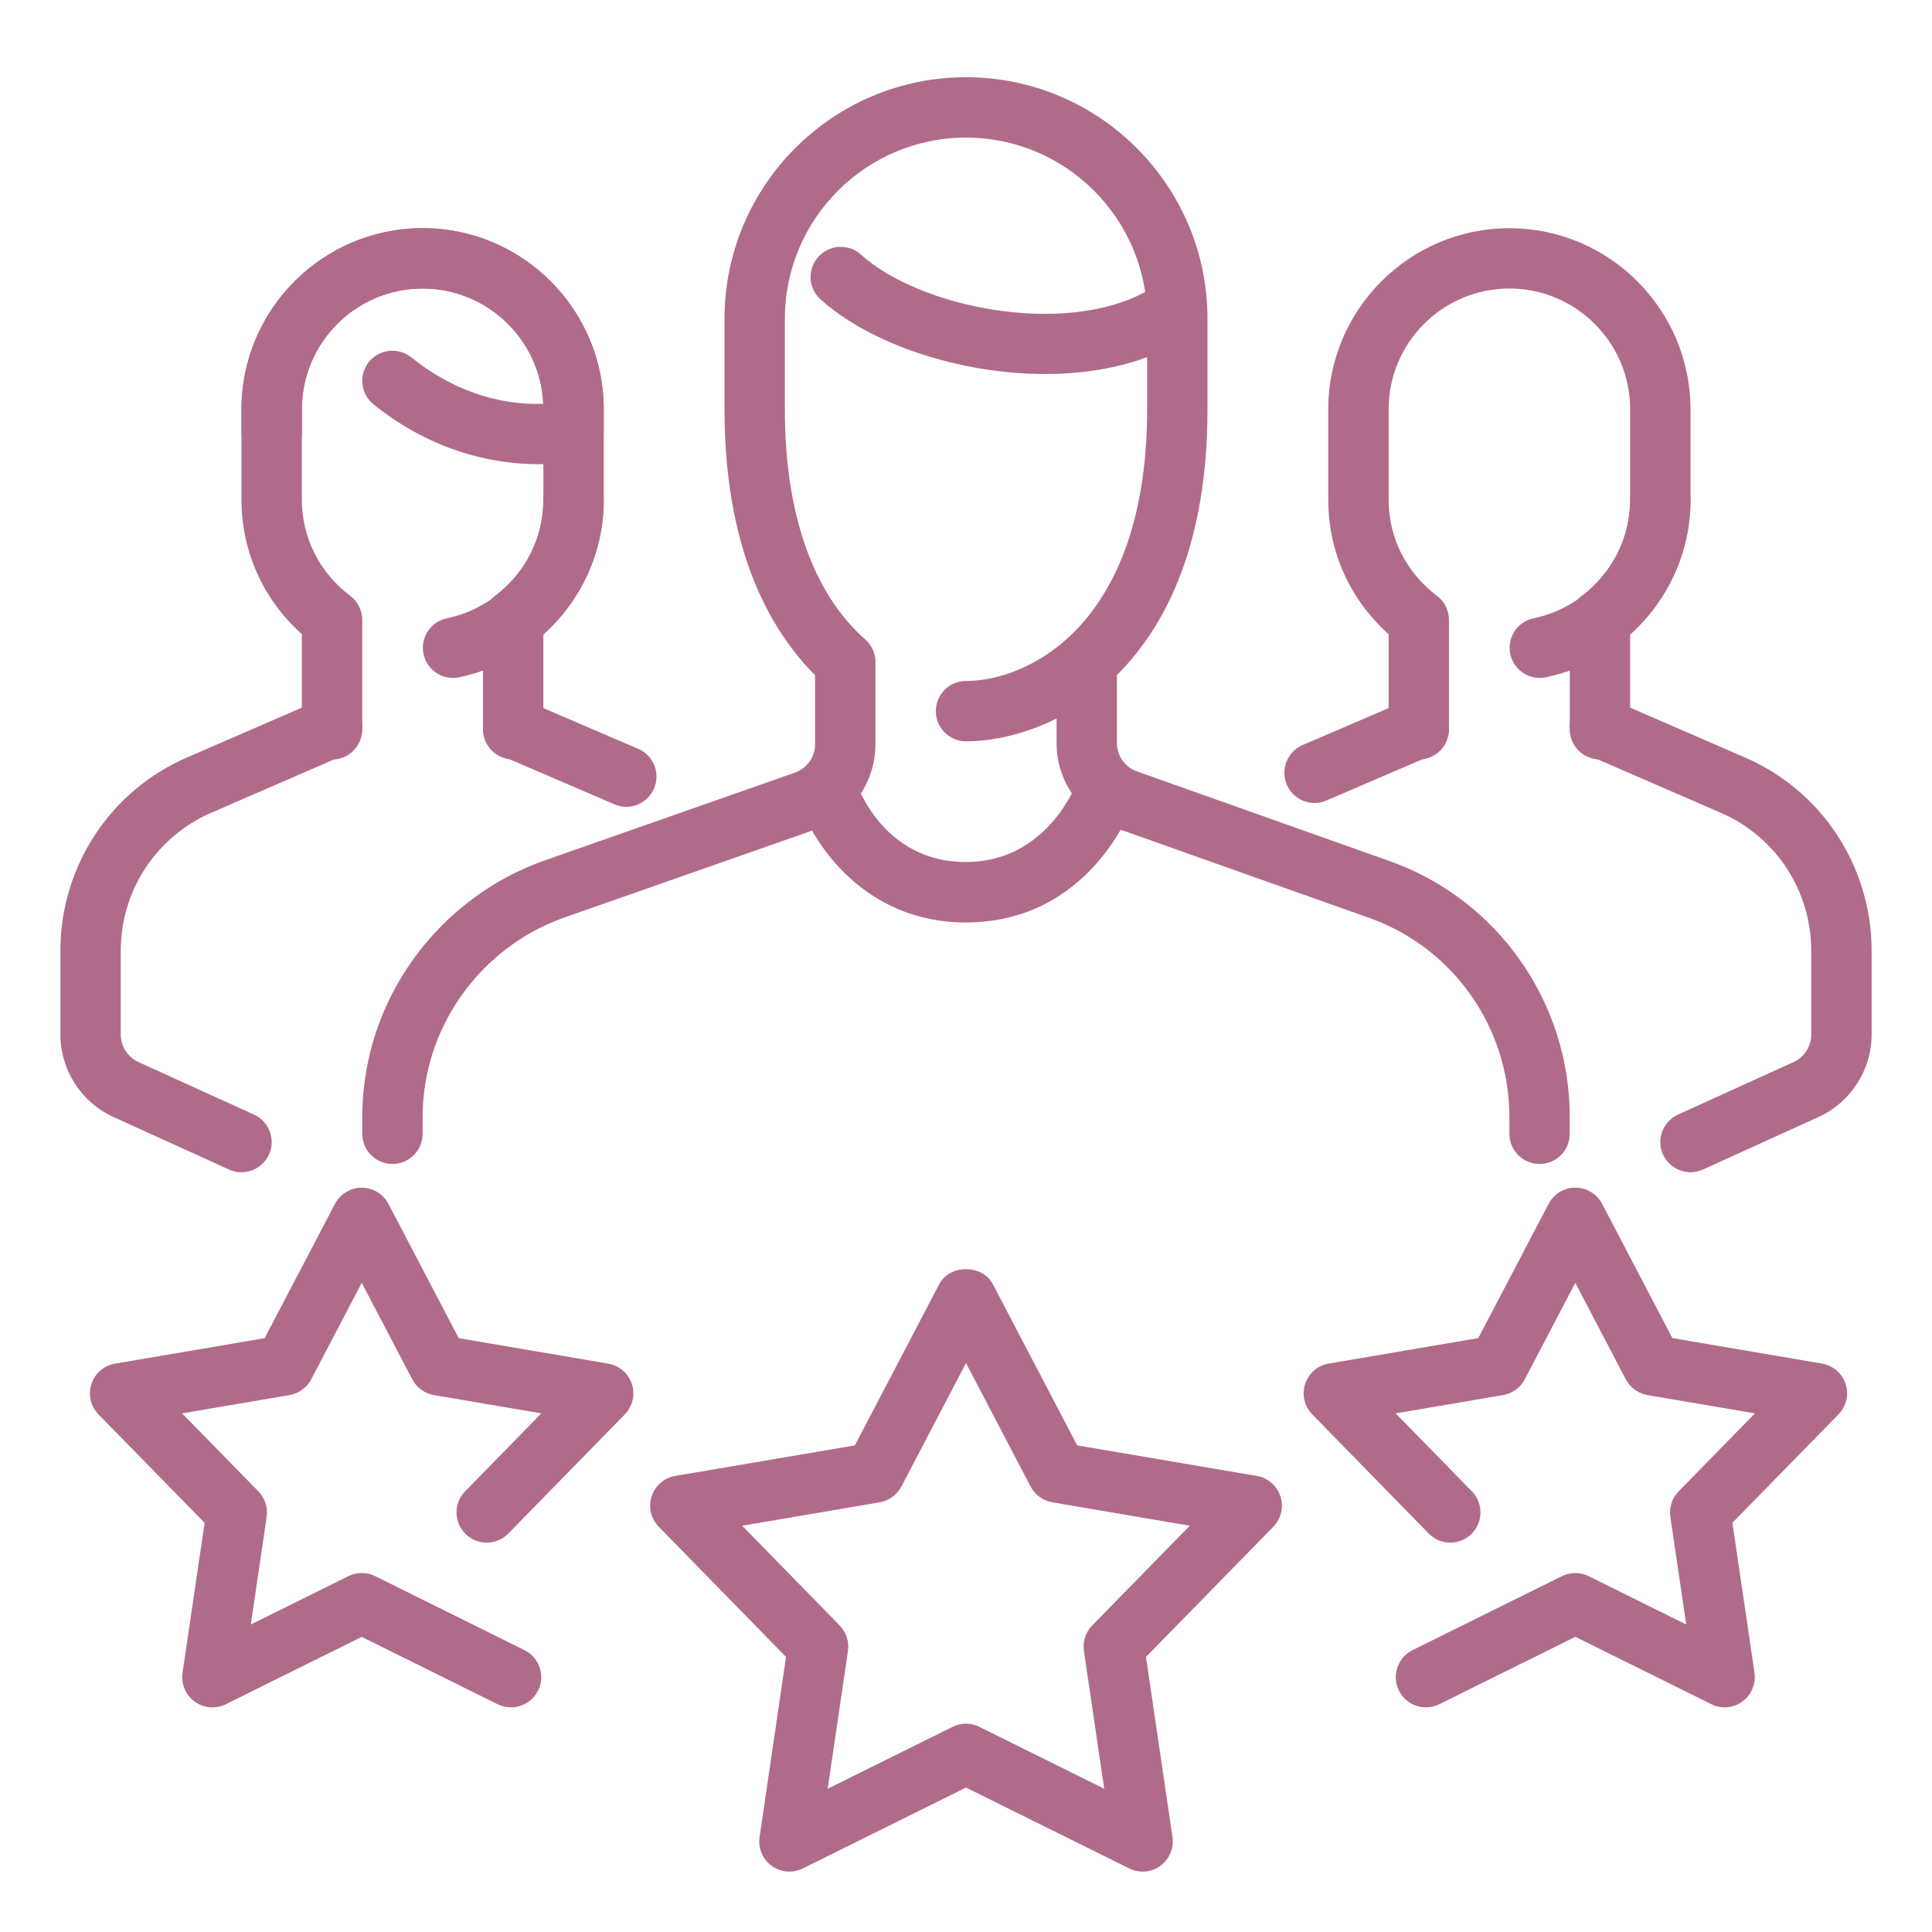
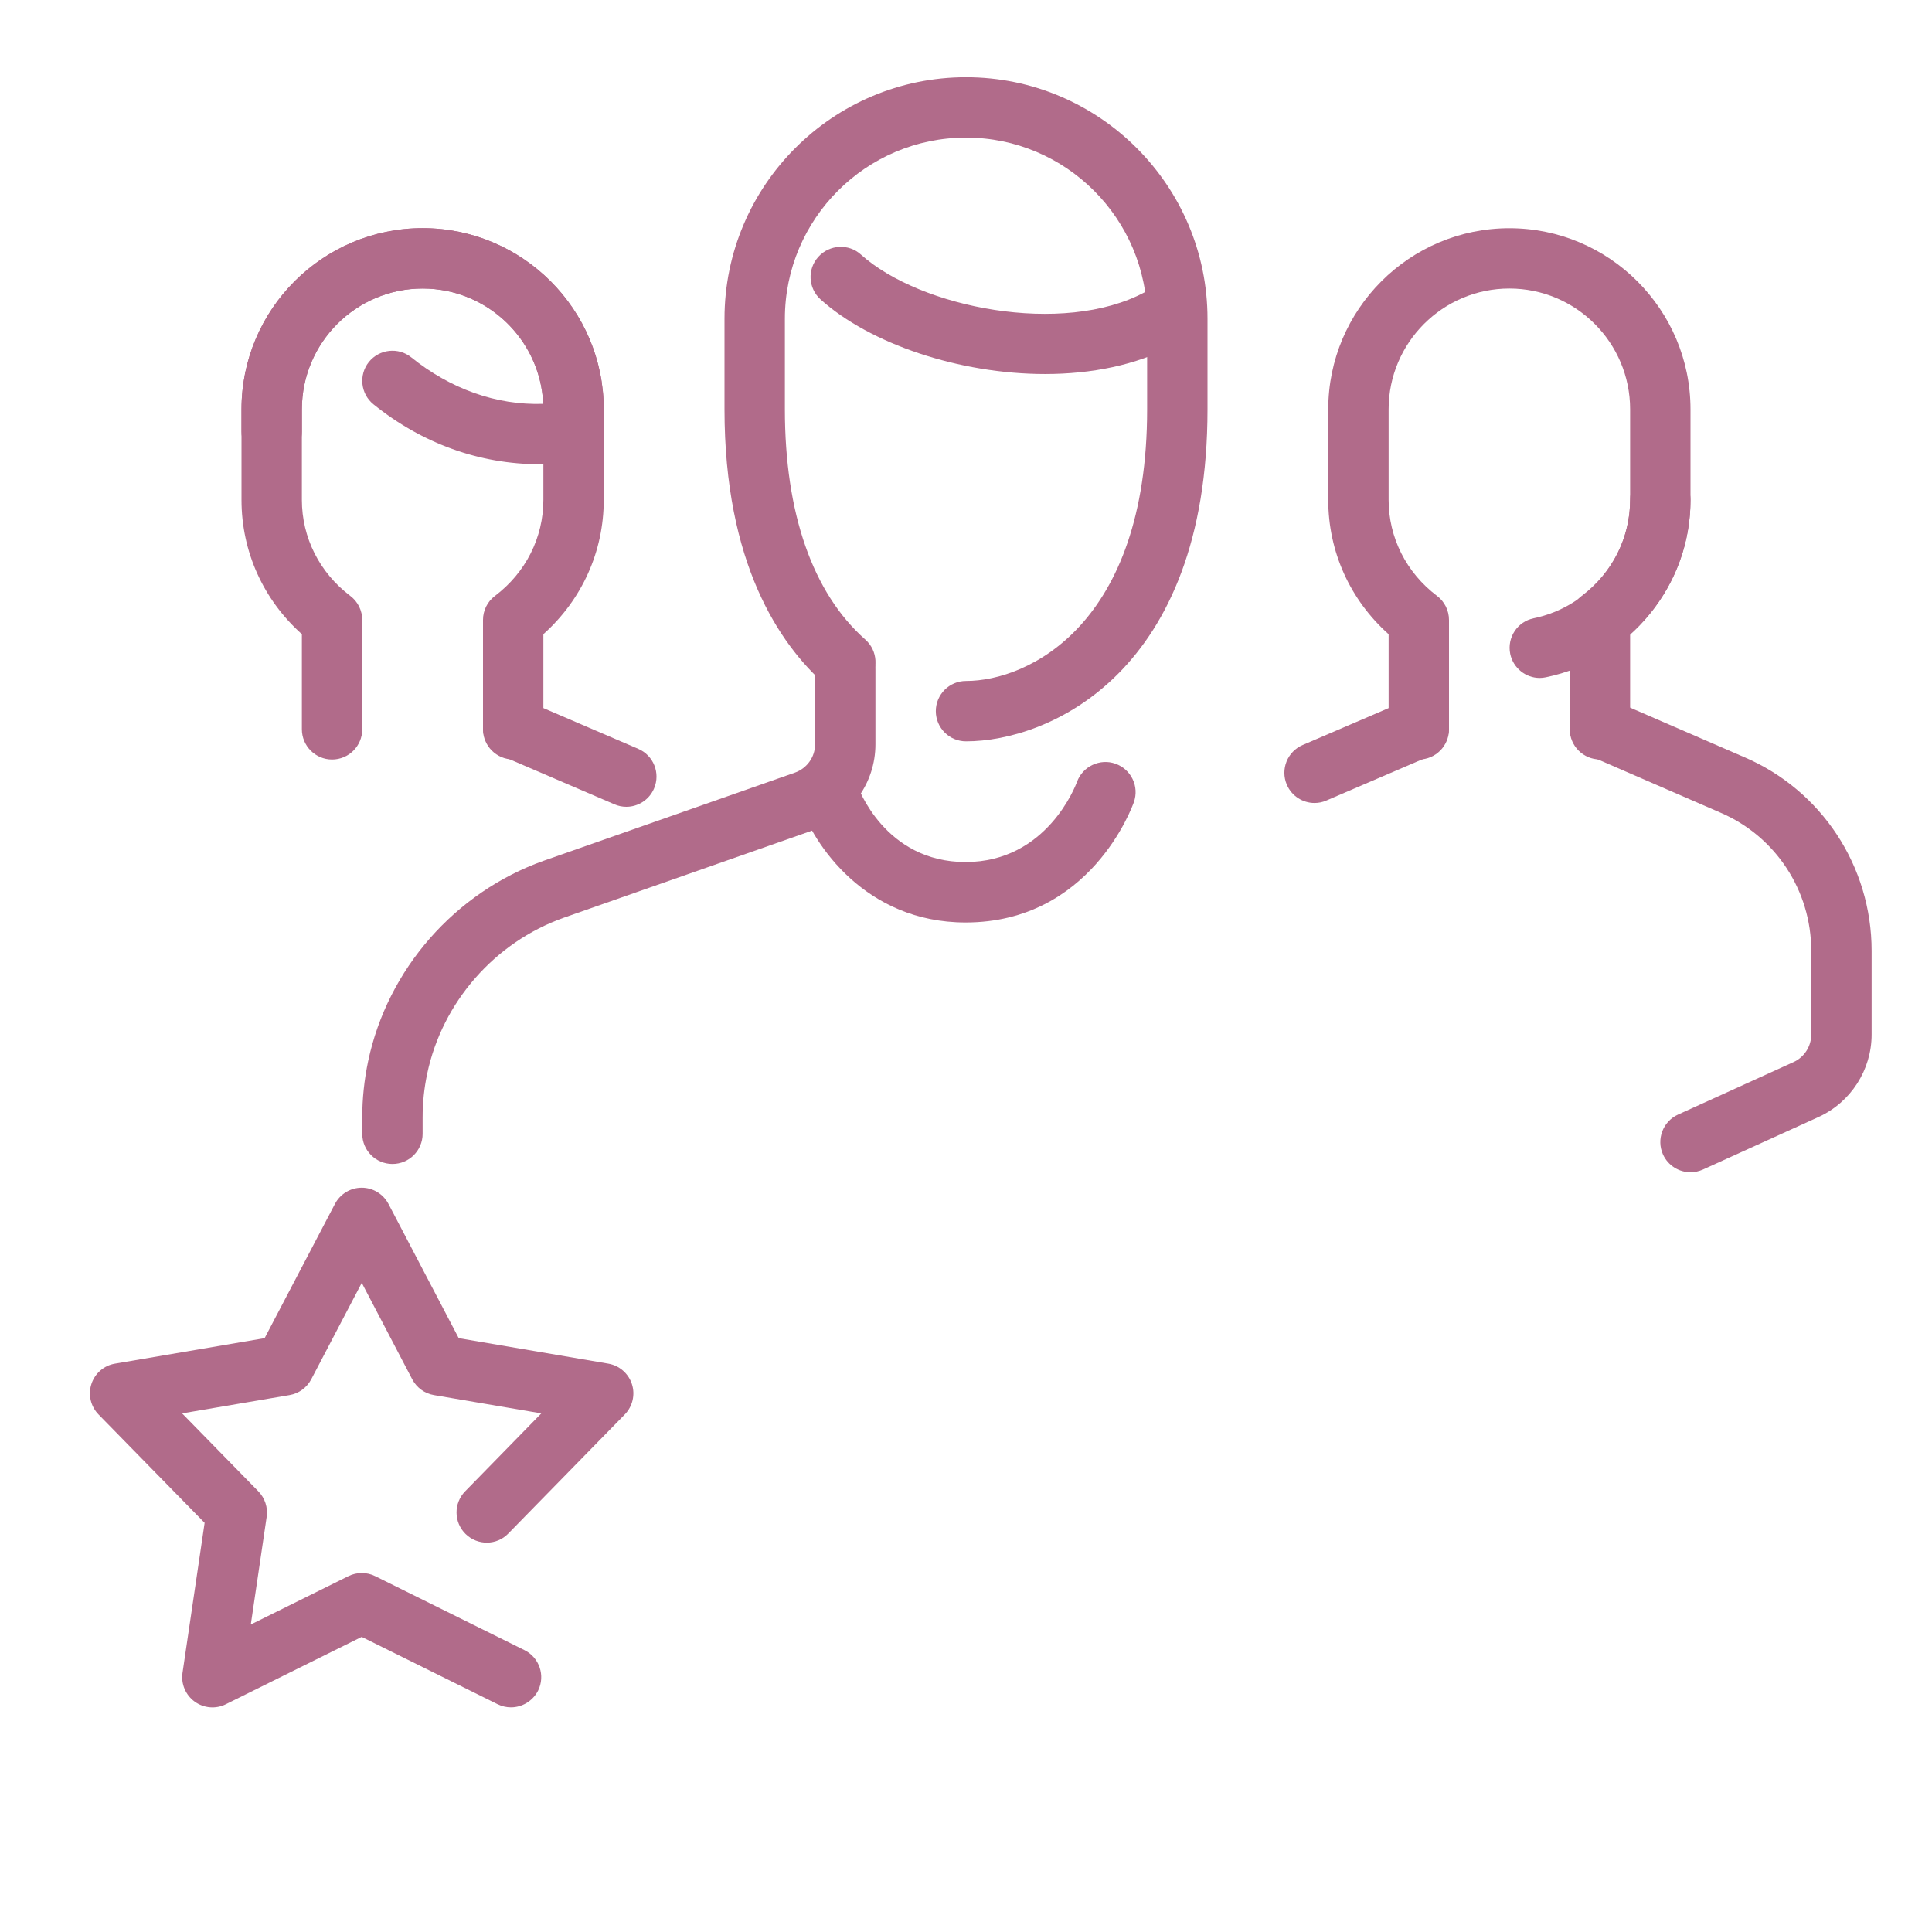
<svg xmlns="http://www.w3.org/2000/svg" width="132" height="132" viewBox="0 0 132 132" fill="none">
  <path d="M35.062 51.888C33.924 51.888 33 50.964 33 49.826V42.355C33 41.708 33.301 41.102 33.817 40.714C35.92 39.121 37.125 36.729 37.125 34.151V27.963C37.125 23.413 33.425 19.713 28.875 19.713C24.325 19.713 20.625 23.413 20.625 27.963V34.151C20.625 36.729 21.829 39.121 23.933 40.714C24.449 41.102 24.75 41.712 24.75 42.36V49.83C24.75 50.968 23.826 51.892 22.688 51.892C21.549 51.892 20.625 50.964 20.625 49.826V43.329C17.989 40.974 16.5 37.682 16.5 34.151V27.963C16.5 21.141 22.052 15.588 28.875 15.588C35.698 15.588 41.25 21.141 41.25 27.963V34.151C41.25 37.682 39.761 40.969 37.125 43.329V49.826C37.125 50.964 36.201 51.888 35.062 51.888Z" fill="#B16B8A" />
-   <path d="M30.95 46.32C29.993 46.32 29.135 45.647 28.933 44.674C28.706 43.556 29.424 42.467 30.541 42.24C34.353 41.452 37.125 38.053 37.125 34.151C37.125 33.012 38.049 32.088 39.188 32.088C40.326 32.088 41.25 33.012 41.25 34.151C41.25 40 37.092 45.099 31.366 46.274C31.226 46.303 31.09 46.32 30.95 46.32Z" fill="#B16B8A" />
  <path d="M42.793 55.123C42.52 55.123 42.244 55.069 41.98 54.953L34.25 51.633C33.202 51.183 32.719 49.97 33.169 48.923C33.615 47.871 34.827 47.396 35.875 47.842L43.605 51.163C44.653 51.612 45.136 52.825 44.686 53.873C44.352 54.656 43.589 55.123 42.793 55.123Z" fill="#B16B8A" />
-   <path d="M16.5 80.091C16.215 80.091 15.922 80.033 15.646 79.905L7.751 76.317C5.548 75.31 4.125 73.099 4.125 70.682V64.965C4.125 59.181 7.549 53.984 12.845 51.723L21.867 47.809C22.923 47.355 24.127 47.834 24.581 48.877C25.03 49.921 24.552 51.138 23.508 51.591L14.479 55.51C10.692 57.131 8.25 60.84 8.25 64.965V70.682C8.25 71.486 8.724 72.229 9.459 72.563L17.354 76.152C18.389 76.622 18.847 77.847 18.377 78.882C18.03 79.641 17.28 80.091 16.5 80.091Z" fill="#B16B8A" />
  <path d="M36.873 31.717C32.765 31.717 28.838 30.302 25.517 27.625C24.634 26.912 24.494 25.616 25.204 24.729C25.926 23.843 27.225 23.706 28.104 24.42C30.752 26.553 33.895 27.703 37.117 27.592C36.919 23.211 33.297 19.713 28.875 19.713C24.325 19.713 20.625 23.413 20.625 27.963V29.49C20.625 30.628 19.701 31.552 18.562 31.552C17.424 31.552 16.5 30.632 16.5 29.49V27.963C16.5 21.141 22.052 15.588 28.875 15.588C35.698 15.588 41.25 21.141 41.25 27.963V29.407C41.25 30.422 40.512 31.284 39.513 31.445C38.56 31.598 37.736 31.717 36.873 31.717Z" fill="#B16B8A" />
  <path d="M109.312 51.888C108.174 51.888 107.25 50.964 107.25 49.826V42.355C107.25 41.708 107.551 41.102 108.067 40.714C110.17 39.121 111.375 36.729 111.375 34.151V27.963C111.375 23.413 107.675 19.713 103.125 19.713C98.575 19.713 94.875 23.413 94.875 27.963V34.151C94.875 36.729 96.079 39.121 98.183 40.714C98.699 41.102 99 41.712 99 42.36V49.83C99 50.968 98.076 51.892 96.938 51.892C95.799 51.892 94.875 50.968 94.875 49.83V43.333C92.239 40.978 90.75 37.686 90.75 34.155V27.968C90.75 21.145 96.302 15.592 103.125 15.592C109.948 15.592 115.5 21.145 115.5 27.968V34.155C115.5 37.686 114.011 40.974 111.375 43.333V49.83C111.375 50.964 110.451 51.888 109.312 51.888Z" fill="#B16B8A" />
  <path d="M105.2 46.32C104.243 46.32 103.385 45.647 103.183 44.674C102.956 43.556 103.674 42.467 104.791 42.24C108.603 41.452 111.375 38.053 111.375 34.151C111.375 33.012 112.299 32.088 113.437 32.088C114.576 32.088 115.5 33.012 115.5 34.151C115.5 40 111.342 45.099 105.616 46.274C105.476 46.303 105.34 46.32 105.2 46.32Z" fill="#B16B8A" />
  <path d="M89.814 54.863C89.017 54.863 88.254 54.396 87.92 53.613C87.471 52.569 87.953 51.352 89.001 50.903L96.125 47.842C97.164 47.4 98.381 47.871 98.831 48.923C99.28 49.966 98.798 51.183 97.75 51.633L90.626 54.693C90.362 54.809 90.09 54.863 89.814 54.863Z" fill="#B16B8A" />
  <path d="M115.5 80.091C114.72 80.091 113.97 79.641 113.623 78.882C113.153 77.847 113.611 76.622 114.646 76.152L122.541 72.563C123.276 72.229 123.75 71.49 123.75 70.682V64.965C123.75 60.84 121.308 57.131 117.534 55.518L108.492 51.591C107.448 51.138 106.97 49.925 107.419 48.877C107.873 47.829 109.069 47.351 110.133 47.809L119.163 51.727C124.451 53.984 127.875 59.181 127.875 64.965V70.682C127.875 73.099 126.452 75.31 124.249 76.317L116.354 79.905C116.078 80.029 115.785 80.091 115.5 80.091Z" fill="#B16B8A" />
  <path d="M71.404 25.554C65.538 25.554 59.433 23.488 56.067 20.46C55.217 19.697 55.147 18.393 55.91 17.548C56.673 16.702 57.989 16.632 58.823 17.395C62.89 21.05 72.633 22.96 78.214 19.965C79.217 19.425 80.471 19.8 81.007 20.806C81.547 21.813 81.168 23.059 80.165 23.599C77.62 24.956 74.547 25.554 71.404 25.554Z" fill="#B16B8A" />
  <path d="M65.971 63.026C59.128 63.026 55.56 57.688 54.627 54.862C54.269 53.778 54.858 52.614 55.939 52.255C57.02 51.901 58.179 52.486 58.538 53.559C58.624 53.806 60.452 58.897 65.971 58.897C71.536 58.897 73.495 53.65 73.582 53.427C73.965 52.358 75.162 51.802 76.213 52.181C77.282 52.561 77.847 53.728 77.472 54.8C77.352 55.139 74.502 63.026 65.971 63.026Z" fill="#B16B8A" />
-   <path d="M105.188 79.526C104.049 79.526 103.125 78.602 103.125 77.463V76.313C103.125 70.195 99.268 64.725 93.53 62.708L76.325 56.603C73.85 55.741 72.188 53.398 72.188 50.779V45.705C72.188 44.567 73.112 43.643 74.25 43.643C75.388 43.643 76.312 44.567 76.312 45.705V50.779C76.312 51.645 76.869 52.421 77.694 52.709L94.904 58.819C102.288 61.413 107.25 68.446 107.25 76.313V77.468C107.25 78.606 106.326 79.526 105.188 79.526Z" fill="#B16B8A" />
  <path d="M26.812 79.526C25.674 79.526 24.75 78.602 24.75 77.463V76.35C24.75 75.063 24.886 73.772 25.154 72.497C26.483 66.215 31.078 60.976 37.133 58.814L54.301 52.792C55.131 52.503 55.688 51.723 55.688 50.857V45.701C55.688 44.562 56.611 43.638 57.75 43.638C58.889 43.638 59.812 44.562 59.812 45.701V50.857C59.812 53.472 58.15 55.815 55.667 56.686L38.511 62.704C33.796 64.383 30.224 68.463 29.189 73.351C28.978 74.341 28.875 75.351 28.875 76.35V77.463C28.875 78.606 27.951 79.526 26.812 79.526Z" fill="#B16B8A" />
  <path d="M66 50.651C64.862 50.651 63.938 49.727 63.938 48.588C63.938 47.45 64.862 46.526 66 46.526C70.282 46.526 78.375 42.648 78.375 27.963V21.776C78.375 14.953 72.823 9.401 66 9.401C59.177 9.401 53.625 14.953 53.625 21.776V27.963C53.625 35.075 55.527 40.516 59.12 43.696C59.973 44.451 60.056 45.755 59.297 46.608C58.534 47.466 57.234 47.536 56.389 46.786C53.245 44.005 49.5 38.486 49.5 27.963V21.776C49.5 12.676 56.9 5.276 66 5.276C75.1 5.276 82.5 12.676 82.5 21.776V27.963C82.5 45.911 71.709 50.651 66 50.651Z" fill="#B16B8A" />
-   <path d="M97.424 116.651C96.665 116.651 95.939 116.23 95.576 115.504C95.073 114.481 95.49 113.248 96.513 112.74L106.714 107.687C107.287 107.403 107.972 107.403 108.541 107.687L115.207 110.991L114.122 103.632C114.031 102.997 114.238 102.349 114.691 101.892L119.901 96.566L112.559 95.316C111.928 95.209 111.379 94.809 111.078 94.24L107.629 87.648L104.177 94.24C103.876 94.809 103.327 95.209 102.696 95.316L95.358 96.566L100.563 101.892C101.359 102.708 101.343 104.012 100.53 104.808C99.713 105.608 98.406 105.592 97.614 104.775L89.657 96.636C89.121 96.088 88.931 95.287 89.17 94.557C89.409 93.827 90.028 93.291 90.787 93.163L101.001 91.422L105.806 82.248C106.165 81.568 106.87 81.143 107.634 81.143C108.405 81.143 109.102 81.572 109.461 82.248L114.262 91.422L124.48 93.163C125.239 93.291 125.858 93.831 126.097 94.557C126.336 95.283 126.147 96.088 125.61 96.636L118.363 104.041L119.872 114.287C119.98 115.046 119.662 115.805 119.043 116.255C118.425 116.709 117.6 116.779 116.915 116.432L107.634 111.833L98.348 116.432C98.047 116.585 97.734 116.651 97.424 116.651Z" fill="#B16B8A" />
-   <path d="M53.938 127.875C53.51 127.875 53.085 127.743 52.726 127.483C52.107 127.033 51.785 126.274 51.897 125.511L53.703 113.206L45.008 104.313C44.472 103.764 44.282 102.964 44.521 102.234C44.76 101.504 45.379 100.963 46.138 100.84L58.406 98.752L64.173 87.735C64.89 86.373 67.114 86.373 67.832 87.735L73.598 98.752L85.866 100.84C86.625 100.968 87.244 101.508 87.483 102.234C87.722 102.96 87.532 103.764 86.996 104.313L78.297 113.206L80.108 125.511C80.215 126.27 79.897 127.029 79.278 127.479C78.66 127.937 77.835 127.999 77.15 127.656L66 122.133L54.854 127.656C54.566 127.801 54.252 127.875 53.938 127.875ZM50.709 104.243L57.366 111.053C57.816 111.515 58.026 112.159 57.936 112.794L56.55 122.211L65.084 117.983C65.658 117.694 66.342 117.694 66.912 117.983L75.442 122.211L74.056 112.794C73.965 112.159 74.172 111.511 74.625 111.053L81.287 104.243L71.895 102.642C71.263 102.535 70.715 102.135 70.414 101.566L66 93.13L61.586 101.566C61.285 102.135 60.736 102.535 60.105 102.642L50.709 104.243Z" fill="#B16B8A" />
  <path d="M34.91 116.651C34.6 116.651 34.291 116.581 33.994 116.436L24.713 111.837L15.428 116.44C14.747 116.779 13.926 116.713 13.299 116.259C12.68 115.809 12.358 115.05 12.47 114.291L13.98 104.045L6.732 96.641C6.196 96.092 6.006 95.292 6.245 94.561C6.484 93.831 7.103 93.291 7.862 93.167L18.08 91.427L22.886 82.252C23.244 81.572 23.95 81.147 24.713 81.147C25.484 81.147 26.181 81.576 26.54 82.252L31.342 91.427L41.555 93.167C42.314 93.295 42.933 93.835 43.172 94.561C43.411 95.287 43.222 96.092 42.685 96.641L34.728 104.775C33.941 105.592 32.633 105.608 31.812 104.808C30.999 104.012 30.983 102.708 31.779 101.892L36.985 96.566L29.646 95.316C29.011 95.209 28.467 94.809 28.166 94.24L24.717 87.648L21.264 94.24C20.963 94.809 20.415 95.209 19.784 95.316L12.441 96.566L17.651 101.892C18.101 102.354 18.311 102.997 18.22 103.632L17.135 110.991L23.805 107.687C24.379 107.403 25.064 107.403 25.633 107.687L35.83 112.74C36.853 113.248 37.269 114.481 36.766 115.504C36.395 116.23 35.665 116.651 34.91 116.651Z" fill="#B16B8A" />
</svg>